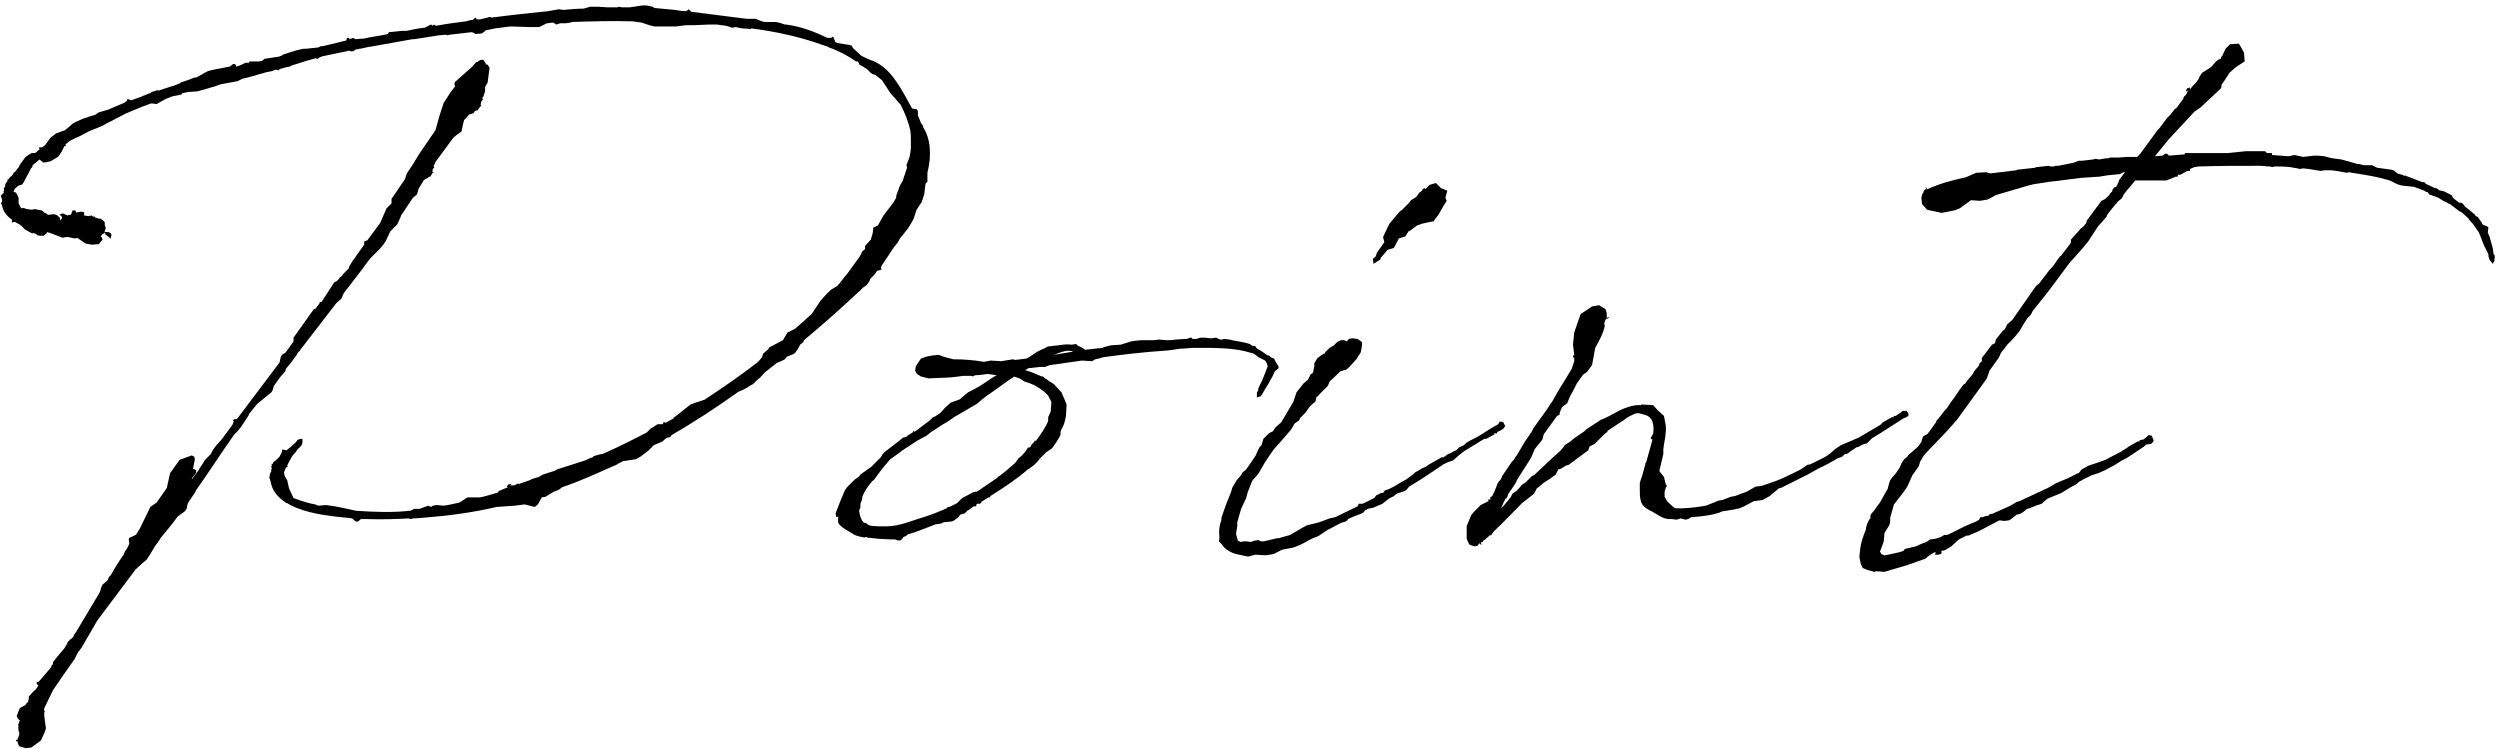
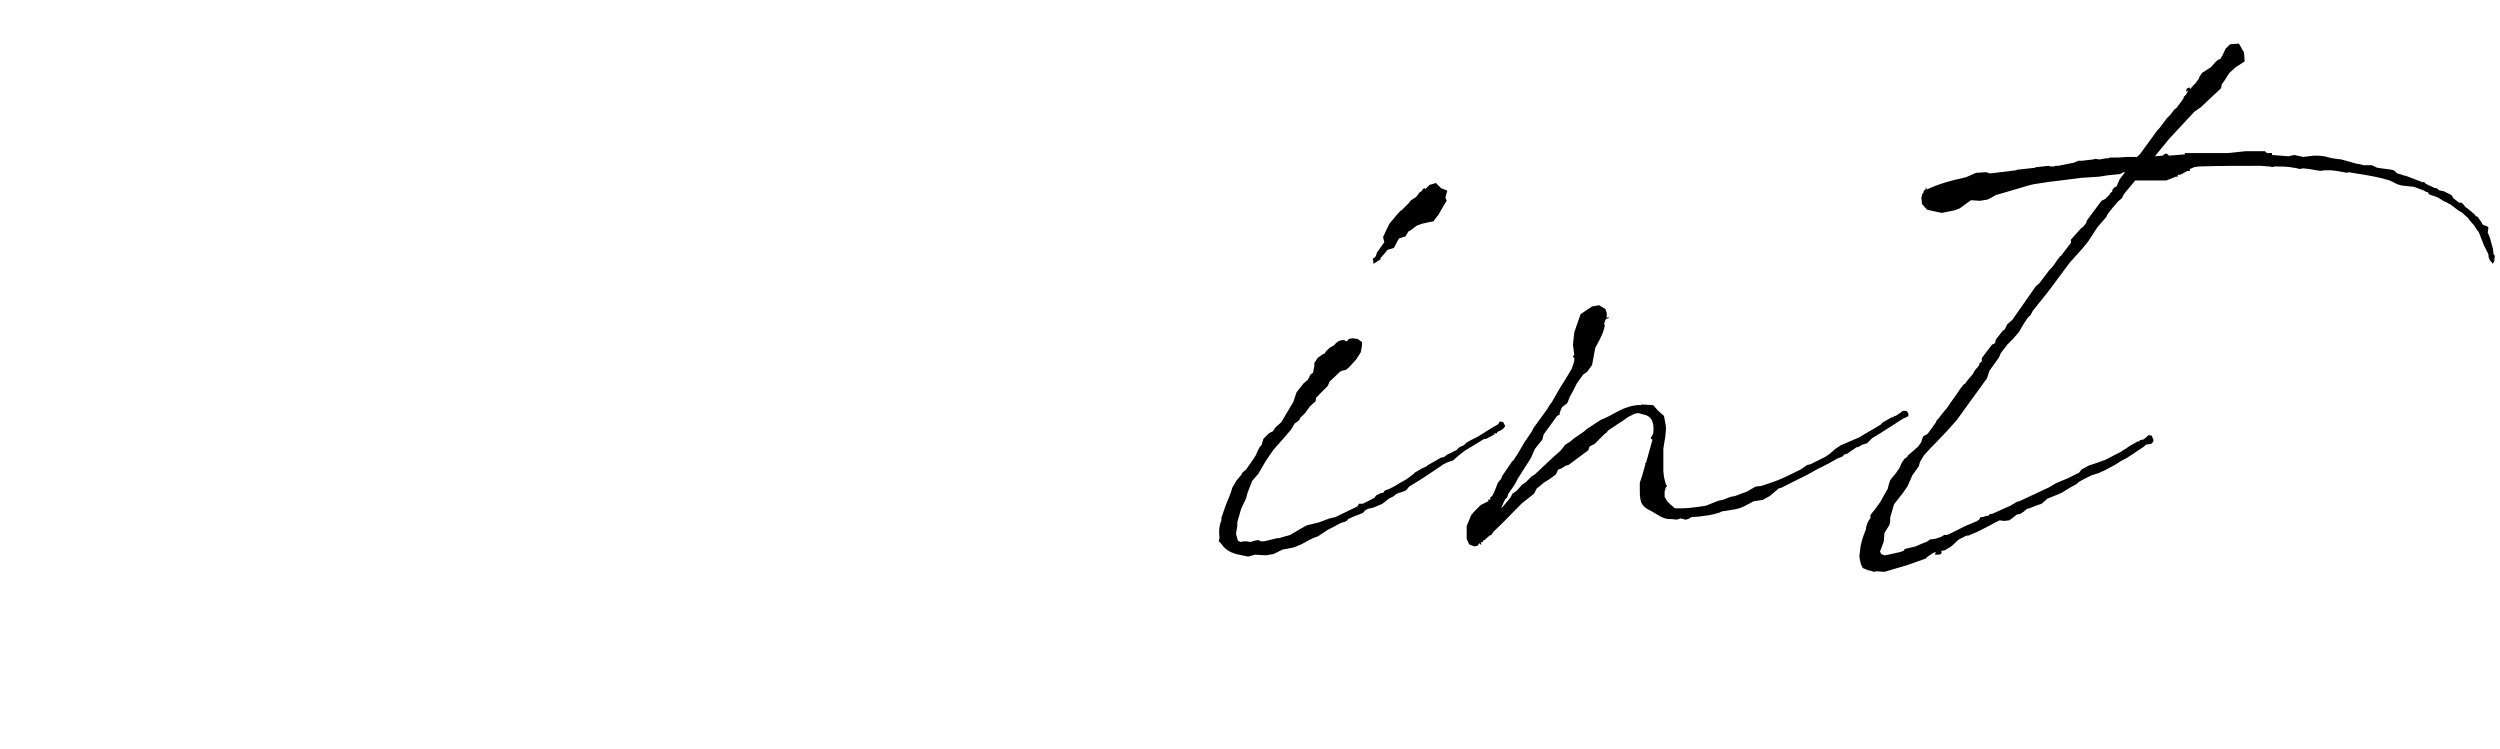
<svg xmlns="http://www.w3.org/2000/svg" width="417" height="125" viewBox="0 0 417 125" fill="none">
  <path d="M353.284 26.278L354.77 26.172H356.469L357 25.642L359.866 21.714L360.184 21.395L361.458 19.697L361.989 19.166L362.732 18.21L363.05 17.998L364.218 16.406V16.194L364.643 15.769L364.855 15.344L365.067 15.026L364.749 15.238H364.643V15.026L364.855 14.707L365.28 14.601V14.92L365.704 14.389L366.235 13.858L366.766 13.115L366.872 12.796L367.297 12.16L368.783 11.204L369.632 10.249L370.057 9.93L370.375 9.824L370.481 9.612V9.506L370.588 9.399V9.506L371.225 8.126L371.968 7.383L373.454 7.276L374.303 8.763L374.409 10.249L372.923 11.204L371.861 12.16L371.118 13.327L370.588 14.07L370.481 14.707L367.084 17.892L366.023 18.635L361.777 23.2L359.441 26.066L360.715 25.96L361.14 25.642H361.458L361.777 25.96L364.431 25.748V25.535H371.543L374.622 25.217H377.806L378.125 25.535H378.974V25.854L381.734 26.066L382.689 25.854L384.176 26.172L385.98 25.96H386.723L387.679 26.066L388.953 26.385L389.696 26.491L390.545 26.597L393.199 27.34H393.411L394.261 27.552H395.641L396.49 27.977L398.825 28.295L399.25 28.401L399.887 28.932C400.311 29.038 400.736 29.145 401.161 29.357L401.267 29.251L401.373 29.357L404.133 30.419L404.345 30.312L404.452 30.525H404.558V30.631L406.15 31.374H406.362L406.681 31.586C406.787 31.692 406.893 31.799 407.105 31.799L407.636 31.905L408.91 32.542L409.229 33.072L410.184 33.816H410.609L411.033 34.24L411.139 34.453C411.776 34.877 412.307 35.408 412.838 35.833C412.838 35.939 412.944 35.939 412.944 36.045L413.263 36.151L414.006 37.212V37.319L414.218 37.531L414.855 37.743L415.067 37.956L414.961 38.805L415.28 39.548L415.81 41.459L415.916 42.308C415.916 42.414 416.023 42.52 416.129 42.627C416.129 42.945 416.129 43.157 416.023 43.263L416.129 43.37L415.81 44.007L415.28 43.37L415.173 43.051C415.067 42.839 415.067 42.627 415.067 42.414L414.324 40.928L413.581 39.017L413.369 38.593L413.263 38.486L412.626 37.531L411.883 36.682C411.776 36.576 411.776 36.576 411.776 36.469L410.609 35.408L410.184 35.196L408.91 34.24L408.804 34.134C408.592 34.028 408.273 33.922 408.061 33.709L407.742 33.603L407.53 33.497L406.681 32.966L405.832 32.648L405.195 32.435L404.982 32.117L404.876 32.011H404.664L404.345 31.799L402.647 31.162L400.63 30.949L399.887 30.737L398.613 30.1L397.021 29.675C395.322 29.251 393.517 29.038 391.713 28.72L391.5 28.826L389.696 28.508L388.847 28.401H387.785L387.042 28.508L385.131 28.189L384.176 28.083L383.539 28.189L383.22 28.083L381.946 27.871C381.097 27.765 380.142 27.765 379.399 27.765L378.974 27.871L378.656 27.765C378.019 27.765 377.488 27.658 376.957 27.658C373.56 27.658 370.163 27.658 366.766 27.765L366.023 27.871L365.28 28.189V28.508H364.855L363.687 29.145H363.263V29.463H362.944L361.352 30.1H356.15C355.513 30.949 354.77 31.692 354.24 32.435L353.921 33.072L353.284 33.603C352.647 34.346 352.01 35.089 351.479 35.833L351.373 36.151L349.887 37.849L348.295 40.291L347.339 41.459L345.535 43.476L345.322 43.688L341.925 48.253L341.182 49.208L339.059 51.862L338.741 52.499L338.21 53.03L337.573 53.985L336.83 55.259L336.405 55.79L335.662 56.639L334.813 57.488L334.176 58.338L334.07 58.444L333.751 58.868L333.433 59.612L331.84 61.841L331.416 63.115L326.426 70.015L324.728 71.926L322.499 74.261L321.968 74.792L320.906 75.96L320.269 77.021L320.057 77.764L318.996 79.251L318.146 81.161L317.403 82.223L315.917 84.134L315.28 86.363V87L315.174 87.531L314.325 88.911L314.218 90.291L313.794 91.459L313.582 91.989L313.794 92.414L314.325 92.626L314.962 92.52L316.872 92.096L317.509 91.883L317.722 91.565L319.526 91.14L320.482 90.715L321.331 90.397L321.968 89.972L322.817 89.866L323.773 89.548L324.303 89.229H324.728L325.046 89.123L327.807 87.743L329.823 86.894V86.788H330.036L330.354 86.257H330.673L331.31 86.044H331.628L331.947 85.726H332.265L335.344 84.346L336.405 83.709L336.83 83.603L341.819 81.267L342.881 80.631L343.624 80.312L344.898 79.781L346.596 78.932H346.702L347.233 78.295L348.401 77.658L349.675 77.234L351.161 76.703L354.027 75.217V75.11H354.133L354.664 74.792L355.089 74.474L356.575 73.624H356.893V73.412L357.53 73.306L358.061 72.881L358.38 72.563L358.91 72.669L359.123 73.2L359.229 73.412L359.123 73.73L358.804 74.049L357.955 74.155L357.637 74.474L354.77 76.384L353.921 76.809L352.753 77.552L351.161 78.401L349.993 78.932L348.932 79.251L347.445 79.994L346.702 80.418L346.384 80.737L345.216 81.374L343.836 82.223L342.031 82.966L341.501 83.178L340.545 84.028L339.59 84.346L338.528 84.771L338.104 84.877L337.467 85.408L336.936 85.726L336.405 85.832L335.45 86.575L335.131 86.788L334.282 86.894L333.539 86.788L332.902 87.106L330.885 88.168L329.823 88.698L328.337 89.335H328.019L326.745 89.972L325.471 91.14L324.409 91.777L323.879 91.883H323.773L323.879 92.096L323.773 92.414L323.348 92.52H322.711L322.923 92.096L322.499 92.202L321.543 92.839L321.225 93.157L318.252 94.219L314.325 95.386L312.945 95.28L312.626 95.386L311.883 95.174L311.458 95.068L310.715 94.749L310.397 94.112L310.185 93.157C310.078 92.732 310.291 91.883 310.291 91.459C310.397 90.609 310.715 89.548 311.246 88.274V88.061L311.458 87.318L311.777 86.681L311.989 86.469V85.938L312.202 85.62L312.732 84.983L312.945 84.665L313.582 83.815L314.643 81.904L314.855 81.586L315.068 80.737L315.28 80.1L315.599 79.675L316.235 78.932L316.872 77.977L317.191 77.234L317.615 76.597L318.146 76.172L318.252 75.96L318.996 75.323L319.951 74.474L320.482 73.73L320.588 73.306L320.8 72.775L321.543 72.35L322.923 70.439L323.029 70.121L323.348 69.803C323.773 69.272 324.197 68.635 324.728 68.104L325.365 67.149L326.214 65.981L326.851 65.025L327.488 64.176L327.807 63.964L328.019 63.645L328.443 63.115L328.55 63.009C328.762 62.69 329.08 62.478 329.187 62.159L329.293 61.947L329.611 61.522L329.823 61.31L330.142 60.885V60.673L330.567 60.248V59.718L332.265 57.488L332.69 57.276C332.69 57.276 332.796 57.276 332.796 57.17L332.902 56.639L334.07 55.153L334.388 54.941L334.813 54.091L335.662 53.348L339.59 47.722L340.121 47.297L341.819 45.068L342.031 44.856C342.456 44.431 342.881 43.794 343.305 43.157L343.412 43.051L343.624 42.733H343.73L345.428 40.503V39.973L347.127 38.062L347.445 37.849L347.976 37.212L348.082 36.788L350.524 33.497L351.161 33.179L351.904 32.435V32.329L352.329 31.905V31.692L352.647 31.268L352.966 31.162L353.178 30.843V30.737L353.39 30.312L353.496 29.994L354.452 28.72H354.24L353.603 29.038L351.479 29.251L350.206 29.463L347.021 29.675L343.73 30.1L342.881 30.206L341.925 30.312L339.165 30.737L338.316 30.949L332.902 32.542L331.947 33.072L331.522 33.285L330.248 33.497L328.762 33.391L326.851 34.771L326.002 35.089L323.879 35.514L321.437 34.983L320.588 34.028L320.482 32.966L320.694 32.223H320.8C320.8 32.011 320.906 31.799 321.119 31.586H321.331L321.225 31.374V31.162L321.437 31.586C323.242 30.737 325.365 30.1 327.913 29.569L329.611 28.826L331.31 28.72L331.947 28.932L336.299 28.401L336.511 28.295H336.617L339.484 27.977L339.59 27.871H339.802L341.713 27.658L342.031 27.765H342.668L342.775 27.658H343.305L345.959 27.128L346.172 27.021L346.702 26.809H347.339L349.144 26.597L349.462 26.491L350.206 26.597C350.736 26.491 351.267 26.385 351.798 26.385L351.904 26.278H352.329H353.284Z" fill="black" />
-   <path d="M252.18 77.021L252.499 76.703L252.817 76.172L252.924 76.066L253.56 75.004L254.304 73.73L255.471 72.032L255.79 71.395L258.019 68.316L258.55 67.467L258.868 67.043L260.142 64.813L261.204 63.115L262.159 61.522L262.584 60.248V59.612H262.371V59.399L262.584 59.187L262.371 57.488L262.584 55.471L262.796 54.834L263.645 52.393L265.556 51.119L266.724 50.907L267.785 51.544L267.998 52.181V53.03L268.422 52.818L268.21 53.136H267.998L267.785 53.348L267.573 53.985C267.573 54.091 267.679 54.198 267.679 54.304C267.467 55.578 266.724 56.852 266.087 58.019L265.556 60.886L264.707 62.053L264.07 62.478L263.008 63.964L262.371 65.238L261.841 66.193L261.416 67.255L260.567 67.892L260.354 68.316L260.142 68.953V69.166L259.718 69.378L257.488 72.457L257.276 73.306L256.002 74.898L255.365 76.384L253.136 79.888L252.711 80.737L251.543 82.435V82.541L251.331 83.072L251.119 83.178L250.8 83.815L250.376 84.771C250.907 84.346 251.119 83.921 251.543 83.497L251.862 83.072L251.968 82.966L252.287 82.329L252.924 81.904L253.242 81.586L253.879 80.843L254.516 80.418L255.471 79.463L256.002 79.144C257.382 77.871 258.762 76.49 260.248 75.217L260.779 74.58L260.991 74.261L261.947 73.624L262.584 73.094L264.282 71.926L264.601 71.607L267.042 70.015L267.573 69.803C268.529 69.378 269.378 68.847 270.227 68.423C270.864 68.104 272.456 67.467 273.73 67.573V67.467L275.747 67.573L276.49 68.423L277.552 69.378L277.87 71.076V71.82L277.764 72.881L277.552 74.155L277.446 74.898V75.747L276.809 78.401V78.614L277.552 79.569L277.87 80.843L278.083 81.055L277.87 81.267L277.658 82.011V82.86L278.083 83.603L278.507 84.028L279.357 84.771C280.843 84.877 282.647 84.665 284.558 84.346L286.681 83.497L287.318 83.391L288.698 82.86L289.335 82.754L291.352 82.011L292.838 81.161L293.794 81.055L294.749 80.737L296.554 80.1C297.828 79.569 299.102 78.932 300.376 78.295L301.437 77.552L301.968 77.446L304.516 76.172L305.259 75.641L306.108 74.898L307.063 74.261L310.036 72.987L313.645 70.864L314.07 70.439L315.556 69.59H315.874V69.378H316.193L317.148 68.741L317.361 68.529H317.997L318.316 68.953V69.378L317.997 69.59L317.467 69.803C315.768 70.864 314.07 72.032 312.265 73.094L311.416 73.943L310.673 74.155L309.93 74.58H309.717L308.443 75.429L308.231 75.641L307.806 75.747C307.7 75.747 307.594 75.853 307.488 75.96L307.276 76.172L306.745 76.384H306.639C305.577 77.021 304.409 77.658 303.242 78.189L301.543 79.144L297.085 81.374L296.66 81.48L296.554 81.586L295.174 82.754L294.006 83.391L292.52 83.603L290.928 84.452L290.184 84.771L289.229 84.983L287.955 85.195L287.212 85.302L286.787 85.514L286.363 85.62L286.044 85.726C285.195 85.938 284.346 86.045 283.497 86.151L282.117 86.257L281.586 86.575L281.161 86.681L280.312 86.469L279.675 86.681L278.826 86.575H278.613C277.34 86.681 276.278 85.62 275.11 85.089C274.473 84.771 273.943 84.346 273.73 83.709L273.624 83.284C273.518 82.754 273.518 82.223 273.518 81.586V80.524L273.943 79.251L274.473 77.34H274.367L274.579 77.127L275.641 73.306H275.535L275.323 73.094L275.747 72.35C275.96 70.758 275.641 69.484 274.261 69.166C273.624 69.059 273.412 68.741 272.562 69.059L271.501 69.59L270.652 70.227C270.546 70.227 270.546 70.333 270.439 70.333L268.21 71.82L267.998 72.138L267.679 72.35L265.981 74.049L265.132 74.474L264.919 75.11L261.628 77.552L261.204 77.658L260.354 78.189L259.93 78.295L259.505 79.144L258.656 79.781L258.338 79.994L257.488 80.524L256.745 81.161L256.321 81.48L255.896 82.329L254.834 83.178L253.879 83.921C252.287 85.514 250.8 87.106 249.102 88.698L248.677 89.335L248.571 89.229L247.616 90.079C247.51 90.079 247.51 90.079 247.403 90.185L247.297 90.397L246.979 90.503L247.085 90.716V90.928L246.766 90.609L246.448 91.034L245.917 91.14L245.068 90.822L244.643 89.866V87.743L245.386 85.938L245.917 85.302L246.979 84.24L248.253 83.603V83.284H248.359L248.571 83.391V82.966L248.89 82.754L249.314 81.904L249.845 80.524L250.376 79.888L250.588 79.357L252.18 77.021Z" fill="black" />
+   <path d="M252.18 77.021L252.499 76.703L252.817 76.172L252.924 76.066L253.56 75.004L254.304 73.73L255.471 72.032L255.79 71.395L258.019 68.316L258.55 67.467L258.868 67.043L260.142 64.813L261.204 63.115L262.159 61.522L262.584 60.248V59.612H262.371V59.399L262.584 59.187L262.371 57.488L262.584 55.471L262.796 54.834L263.645 52.393L265.556 51.119L266.724 50.907L267.785 51.544L267.998 52.181V53.03L268.422 52.818L268.21 53.136H267.998L267.785 53.348L267.573 53.985C267.573 54.091 267.679 54.198 267.679 54.304C267.467 55.578 266.724 56.852 266.087 58.019L265.556 60.886L264.707 62.053L264.07 62.478L263.008 63.964L262.371 65.238L261.841 66.193L261.416 67.255L260.567 67.892L260.354 68.316L260.142 68.953V69.166L259.718 69.378L257.488 72.457L257.276 73.306L256.002 74.898L255.365 76.384L253.136 79.888L252.711 80.737L251.543 82.435V82.541L251.331 83.072L251.119 83.178L250.8 83.815L250.376 84.771C250.907 84.346 251.119 83.921 251.543 83.497L251.862 83.072L251.968 82.966L252.287 82.329L252.924 81.904L253.242 81.586L253.879 80.843L254.516 80.418L255.471 79.463L256.002 79.144C257.382 77.871 258.762 76.49 260.248 75.217L260.779 74.58L260.991 74.261L261.947 73.624L262.584 73.094L264.282 71.926L264.601 71.607L267.042 70.015L267.573 69.803C268.529 69.378 269.378 68.847 270.227 68.423C270.864 68.104 272.456 67.467 273.73 67.573V67.467L275.747 67.573L276.49 68.423L277.552 69.378L277.87 71.076V71.82L277.764 72.881L277.552 74.155L277.446 74.898V75.747V78.614L277.552 79.569L277.87 80.843L278.083 81.055L277.87 81.267L277.658 82.011V82.86L278.083 83.603L278.507 84.028L279.357 84.771C280.843 84.877 282.647 84.665 284.558 84.346L286.681 83.497L287.318 83.391L288.698 82.86L289.335 82.754L291.352 82.011L292.838 81.161L293.794 81.055L294.749 80.737L296.554 80.1C297.828 79.569 299.102 78.932 300.376 78.295L301.437 77.552L301.968 77.446L304.516 76.172L305.259 75.641L306.108 74.898L307.063 74.261L310.036 72.987L313.645 70.864L314.07 70.439L315.556 69.59H315.874V69.378H316.193L317.148 68.741L317.361 68.529H317.997L318.316 68.953V69.378L317.997 69.59L317.467 69.803C315.768 70.864 314.07 72.032 312.265 73.094L311.416 73.943L310.673 74.155L309.93 74.58H309.717L308.443 75.429L308.231 75.641L307.806 75.747C307.7 75.747 307.594 75.853 307.488 75.96L307.276 76.172L306.745 76.384H306.639C305.577 77.021 304.409 77.658 303.242 78.189L301.543 79.144L297.085 81.374L296.66 81.48L296.554 81.586L295.174 82.754L294.006 83.391L292.52 83.603L290.928 84.452L290.184 84.771L289.229 84.983L287.955 85.195L287.212 85.302L286.787 85.514L286.363 85.62L286.044 85.726C285.195 85.938 284.346 86.045 283.497 86.151L282.117 86.257L281.586 86.575L281.161 86.681L280.312 86.469L279.675 86.681L278.826 86.575H278.613C277.34 86.681 276.278 85.62 275.11 85.089C274.473 84.771 273.943 84.346 273.73 83.709L273.624 83.284C273.518 82.754 273.518 82.223 273.518 81.586V80.524L273.943 79.251L274.473 77.34H274.367L274.579 77.127L275.641 73.306H275.535L275.323 73.094L275.747 72.35C275.96 70.758 275.641 69.484 274.261 69.166C273.624 69.059 273.412 68.741 272.562 69.059L271.501 69.59L270.652 70.227C270.546 70.227 270.546 70.333 270.439 70.333L268.21 71.82L267.998 72.138L267.679 72.35L265.981 74.049L265.132 74.474L264.919 75.11L261.628 77.552L261.204 77.658L260.354 78.189L259.93 78.295L259.505 79.144L258.656 79.781L258.338 79.994L257.488 80.524L256.745 81.161L256.321 81.48L255.896 82.329L254.834 83.178L253.879 83.921C252.287 85.514 250.8 87.106 249.102 88.698L248.677 89.335L248.571 89.229L247.616 90.079C247.51 90.079 247.51 90.079 247.403 90.185L247.297 90.397L246.979 90.503L247.085 90.716V90.928L246.766 90.609L246.448 91.034L245.917 91.14L245.068 90.822L244.643 89.866V87.743L245.386 85.938L245.917 85.302L246.979 84.24L248.253 83.603V83.284H248.359L248.571 83.391V82.966L248.89 82.754L249.314 81.904L249.845 80.524L250.376 79.888L250.588 79.357L252.18 77.021Z" fill="black" />
  <path d="M232.496 82.754L231.647 83.179L230.585 84.028L229.099 84.665L228.144 84.877L227.613 85.195L227.507 85.408L227.188 85.62L225.808 86.151L224.853 86.576L224.747 86.788L224.428 87L223.685 87.213L222.093 88.062L221.456 88.38L219.864 89.442L219.014 89.76L218.377 90.079L217.21 90.716L216.254 91.14L215.617 91.353L213.919 91.671L212.433 92.414L211.159 92.626L209.354 92.52L208.186 92.839L206.169 92.414C205.108 92.096 204.259 91.565 203.728 90.716L203.303 90.291L203.409 89.654C203.303 88.805 203.303 87.85 203.728 86.788V86.363L204.471 84.24L205.32 82.117L205.533 81.374L206.276 80.1L207.019 79.251L207.231 78.826L207.868 78.295C208.08 77.977 208.293 77.658 208.611 77.234L209.46 75.96L209.779 75.217L210.097 74.58L210.416 74.261L210.734 73.2L211.69 72.244L212.327 71.926L212.751 71.289L213.707 70.44L215.724 67.043L216.254 65.45L217.422 63.964L218.165 63.327L218.59 62.478L219.014 62.16L219.227 61.098V60.567L219.757 59.718L220.501 59.187L220.819 58.975H221.031V58.763L221.774 58.02L222.518 57.595C222.942 57.064 223.473 56.639 224.216 56.746C224.322 56.746 224.428 56.852 224.535 56.958L224.853 56.746L224.959 56.533L225.596 56.427L226.445 56.533L227.188 57.064V57.595L226.976 58.763L226.233 59.93L225.171 61.098L224.853 61.416L224.428 61.735H224.216L223.579 61.947L221.774 63.646L221.562 64.177L221.456 64.389L219.97 65.875C219.864 66.087 219.651 66.194 219.545 66.3L219.439 66.937L218.484 67.786L217.741 68.847L216.891 69.697L216.679 70.121L215.936 70.652L215.511 71.395L215.299 71.714L214.025 73.2L212.433 75.004L211.69 76.066L211.053 77.022L209.885 79.038C209.036 79.994 208.93 80.1 208.823 80.312L208.08 82.223L207.868 83.072L207.019 84.877L206.382 87.106V87.743L206.169 89.017C206.382 89.973 206.488 90.079 206.488 90.185L206.913 90.397L207.549 90.291H207.868L208.611 90.397L209.248 90.185L209.885 90.079L210.31 90.291H210.84L213.07 89.76H213.388C213.919 89.548 214.556 89.442 215.193 89.23L215.724 88.911L216.997 88.168L217.953 87.637L220.076 87.106L221.774 86.469L222.73 86.257L226.445 84.452L226.658 84.028H227.295L229.205 83.072L229.312 82.966L229.524 82.648L230.373 82.223H230.692L231.01 81.799L231.647 81.586L232.496 81.162L233.558 80.525L234.513 79.994L235.681 79.145L235.999 78.826L237.273 78.083L237.804 77.871L238.229 77.552L240.458 76.278H240.776L241.52 75.748L242.05 75.535L242.581 75.217C242.793 75.217 242.793 75.111 242.9 75.111L243.43 74.58L244.174 74.261L244.598 73.837L245.341 73.412L246.403 72.881L246.934 72.563C247.783 72.032 248.738 71.395 249.906 70.758L250.118 70.334H250.437L250.755 70.44L251.074 71.077L250.755 71.501L250.437 71.714L249.8 72.032L249.587 72.351L249.375 72.244H249.269V72.457L247.889 73.2H247.571L244.28 75.217L243.324 75.96L242.369 76.809L241.413 77.128L240.776 77.446C238.76 78.826 236.849 80.1 235.044 81.162L234.619 81.692L234.301 81.905L233.027 82.329L232.709 82.542L232.496 82.754ZM241.307 33.497L240.776 34.346L239.927 35.833L239.503 36.364L239.184 36.788V36.894L238.123 37.107L237.167 37.319L236.318 37.637L235.469 38.274L235.363 38.38L234.938 38.593L234.407 39.442L233.346 39.761L232.496 41.353L231.435 41.671L231.01 42.202L230.267 43.051V43.264L229.099 44.007L228.993 43.157L229.418 42.839C229.418 42.733 229.63 42.521 229.63 42.202L230.904 40.398L230.692 39.548L231.435 37.956L231.753 37.319L232.815 36.045L233.558 35.196L233.77 35.09L234.938 33.922L235.363 33.391L236.212 32.86L236.849 32.011H236.955L237.379 31.587H237.167L237.698 31.374V31.587L238.441 30.843L239.503 30.525L240.352 31.374L241.413 31.799L241.095 32.967L241.307 33.497Z" fill="black" />
-   <path d="M177.805 69.378C177.699 69.909 177.593 70.44 177.38 70.97L176.956 71.82C176.849 72.032 176.956 72.35 176.85 72.669L176.213 73.731L175.469 74.792L174.514 75.429L173.452 76.491L173.028 77.021L172.497 77.552L171.648 78.189L171.436 78.295C169.631 79.888 167.402 81.374 165.172 82.754V82.966H164.854L163.686 83.709V83.815L163.474 84.028H163.049C162.943 84.134 162.943 84.134 162.837 84.134V84.452H162.412L161.563 85.089H161.457L160.926 85.62L160.183 85.832L159.758 86.363L159.015 86.894L158.591 87L157.423 87.106L156.998 87.319L156.361 87.425H156.149C154.45 88.062 152.964 88.699 151.478 89.123L151.053 89.442L150.735 89.548L150.31 90.079L149.992 90.185L149.249 89.972H148.506L146.489 89.866L144.578 89.654V89.548C144.472 89.548 144.259 89.654 144.153 89.654C143.516 89.548 143.092 89.442 142.561 89.229C142.136 88.911 139.907 87.849 139.801 87.106V86.151L139.482 86.257L139.376 85.62L140.119 83.709L140.862 81.904L141.287 81.268L142.561 79.994L143.304 79.463L143.516 79.144L145.321 77.871L146.913 76.278L147.232 75.748L147.656 75.323L149.992 73.518L150.629 72.987L151.16 72.881L151.372 72.669L152.221 72.138L152.433 71.82L152.54 72.032L155.087 70.121L155.618 69.59L155.937 69.484L156.892 68.847L157.635 67.998L158.591 67.149L160.077 66.618L161.457 65.45L162.306 65.026L163.261 64.495C164.323 63.858 165.278 63.115 166.234 62.584L164.748 62.372C164.005 62.478 163.368 62.584 162.731 62.584L162.412 62.69L162.306 62.796L161.988 62.69H160.714C159.758 62.796 158.591 63.009 157.423 63.009H157.317L154.875 63.115L153.601 62.796L152.964 62.372L152.646 61.841L152.752 61.098L153.601 59.824L154.45 59.505L155.512 59.293L156.574 59.187L157.423 59.505L159.015 59.93C160.608 59.93 162.306 60.036 164.111 60.355L165.278 60.142L166.977 60.249L168.994 59.93L169.312 60.036L171.117 59.824C171.436 59.718 171.754 59.505 172.072 59.293L173.028 58.656L173.877 58.232L174.196 58.126L174.726 57.807L175.576 57.701L176.531 57.595C177.274 57.489 178.017 57.382 178.76 57.489L179.503 57.382L179.822 57.701C180.247 57.807 180.565 58.019 180.99 58.338L183.962 58.019L184.068 57.913L185.342 57.595L186.934 57.489L188.633 56.958L189.27 56.852L190.331 56.745H192.455L193.304 56.639L194.578 56.745H194.684C195.108 56.745 195.639 56.745 196.064 56.639C196.595 56.639 197.232 56.533 197.868 56.533L198.293 56.427L198.505 56.321H198.718L198.93 56.533H199.567L200.204 56.321H200.947L201.902 56.427H202.115L202.858 56.321L203.495 56.639H203.813L204.238 56.533L205.087 56.639L205.512 56.745C206.786 56.958 207.847 57.17 208.484 57.382L208.909 57.701H209.333L209.652 58.126C210.289 58.444 210.82 58.869 211.457 59.293H211.669L211.987 59.612L212.518 59.824L212.837 60.461L213.261 61.098V61.416L212.624 61.947L212.306 62.69L211.35 64.389L210.926 65.026V65.132C210.82 65.238 210.713 65.344 210.713 65.45L210.289 66.087L209.652 66.299V65.45L209.864 65.132V64.919C209.97 64.495 210.289 63.964 210.501 63.539L210.713 63.009L211.457 61.098C211.457 60.992 211.35 60.886 211.35 60.673L211.032 60.142L209.97 59.612L209.121 58.975L207.529 58.55C205.193 58.019 202.221 58.019 200.522 58.019H198.93L197.656 58.126C196.488 58.126 195.958 58.338 194.896 58.444C190.225 58.762 186.934 59.187 183.856 59.612L183.644 59.718L182.688 59.93L182.157 60.249L180.459 60.142C178.76 60.355 177.062 60.673 175.151 60.886L174.302 61.204H173.452L171.542 61.416L171.011 61.735C172.072 62.053 173.028 62.478 173.771 62.796H173.983L174.302 63.115L174.514 63.221L174.939 63.539L175.788 64.07L177.062 65.45L177.38 66.193L177.911 67.467L177.805 69.378ZM172.816 73.518C173.665 72.35 174.408 71.289 174.833 70.227V69.59L175.257 68.635L175.363 67.149V67.043L174.833 65.981L174.196 65.344L173.452 64.813L172.603 64.282L171.86 63.964L170.905 63.646L170.055 63.115L169.419 62.903C169.312 62.903 169.206 62.796 169.206 62.796C167.826 63.646 166.552 64.707 164.641 65.981L163.686 66.724L162.943 67.361L159.121 69.59L158.06 70.334L157.317 70.758L155.194 72.138L155.087 72.244L154.557 72.669L152.964 73.518L151.69 74.367L150.523 75.111L149.992 75.535L148.506 76.597L148.4 76.703L147.232 78.083L146.276 79.357L145.746 80.1C145.639 80.1 145.639 80.206 145.533 80.206C144.79 81.055 144.153 82.011 143.835 82.86V83.072L143.729 83.497L143.516 84.028V84.665L143.41 84.877L143.304 85.195C143.41 86.045 143.622 86.788 144.153 87.212H144.366L145.003 87.637C145.215 87.637 145.427 87.743 145.639 87.743C149.143 87.956 149.886 87.637 153.389 86.469C154.875 86.045 156.467 85.408 157.954 84.771L158.06 84.558H158.378L159.652 83.921L160.501 83.072L162.306 82.117L162.731 82.011H162.943L166.234 79.781L166.552 79.463L166.765 79.357C167.614 78.72 168.463 77.977 169.312 77.234L169.631 76.809L169.843 76.491L170.48 75.96L171.117 75.217L171.436 74.686L171.86 74.58L172.072 74.155L172.391 73.837L172.603 73.518H172.816ZM175.788 59.187L178.973 58.656C178.23 58.232 176.849 58.762 175.788 59.187Z" fill="black" />
-   <path d="M5.225 25.536H5.862L6.605 24.899L6.499 24.58H7.03L7.56 24.155L8.41 22.988L9.365 22.245L10.851 21.714L12.231 20.546L12.868 20.228L13.824 19.803L15.098 19.378L15.841 19.166L16.477 18.741L17.964 18.317L20.724 17.149L21.148 16.831L21.255 16.512L21.892 16.725L23.696 16.088L23.802 15.982H23.909L24.439 15.769L24.652 15.663C24.758 15.663 24.864 15.557 25.076 15.557L25.288 15.345L26.35 15.026V15.132L29.323 14.177L30.066 13.858L30.172 13.752L31.446 13.328L32.507 12.903V13.009L32.613 12.903H32.826L33.144 12.691L33.781 12.372L34.099 12.16L34.736 11.841L35.586 11.629L38.346 11.098L38.877 10.674H39.089L39.301 10.78L39.407 11.098L39.832 10.992L41 10.461H41.424V10.568L41.637 10.249H43.123C43.335 10.249 43.547 10.143 43.76 10.143L44.078 9.824L46.095 9.506C46.414 9.506 46.626 9.4 46.944 9.294L47.263 9.081L49.28 8.444L50.129 8.232L50.66 8.126H51.084L53.102 7.914L53.526 7.701H53.845L56.498 7.064L57.772 6.746L57.879 6.321H58.197L58.303 6.534L58.94 6.321L59.259 6.534L60.745 6.427C62.019 6.109 63.293 6.003 64.673 5.684L64.885 5.366L67.008 5.153H67.751C68.707 4.941 69.768 4.729 70.83 4.623L71.891 4.092L72.21 4.304L72.316 4.092L72.74 4.304C74.333 3.986 76.031 3.773 77.73 3.561L78.473 3.349H78.791L79.322 2.924L79.534 3.243C79.853 3.243 80.171 3.243 80.49 3.137L81.339 2.924L81.658 2.818L81.976 2.924H82.082C85.267 2.5 88.346 2.181 91.424 1.863L93.229 1.544L93.972 1.65C95.139 1.544 96.307 1.438 97.369 1.438L98.43 1.12H99.704L101.403 1.226H102.995L103.207 1.12L103.738 1.226H105.012L105.755 1.12L107.135 0.907H107.878L108.834 1.12L109.152 1.332L112.549 1.65C113.186 1.756 113.823 1.863 114.46 1.863L114.885 1.544L115.309 1.969L124.545 3.137H126.031L127.093 3.561C127.199 3.561 127.411 3.667 127.623 3.667H129.322L129.959 3.773L130.914 4.092H131.127C133.568 4.41 135.797 5.26 138.027 6.321H138.664L138.876 6.109L139.088 6.321L139.301 6.958L139.619 7.17L141.636 7.489L142.061 7.595L142.273 8.02L143.653 9.294C144.29 9.612 144.927 9.931 145.564 10.143C148.749 11.417 150.341 14.92 152.146 18.105L152.889 18.211L153.101 18.529V19.272L153.419 20.015L153.632 20.546L153.95 20.971V21.077H154.056L153.95 21.183C155.224 23.094 155.436 25.854 154.693 28.826V30.313L154.375 30.631L154.163 32.436L153.738 33.71L152.889 34.983L152.358 36.576L151.933 37.319L151.403 38.168L150.129 39.761L149.704 40.504L149.173 41.141L147.05 44.325L146.944 44.644L147.05 44.962L146.732 45.068L146.307 45.175C145.989 45.705 145.564 46.13 145.139 46.555L145.033 46.873L144.608 47.51L143.865 48.041C143.653 48.253 143.441 48.572 143.228 48.678C140.15 51.544 137.178 54.198 134.099 56.746L133.993 57.064L133.462 57.489L133.144 58.126L132.613 58.869L132.294 59.081L131.233 59.506L130.914 59.93L130.277 60.249L129.534 60.567L127.517 62.16L126.774 63.009L126.456 63.221L125.606 64.07L125.182 64.283L124.863 64.495L124.333 64.814L123.696 65.132L123.165 65.344C119.449 67.998 115.734 70.44 112.018 72.563L111.806 72.881L111.488 72.987H111.275L110.851 73.306L110.532 73.624L109.046 74.261L108.091 75.217L106.817 76.172L106.074 76.597L103.951 76.915L103.101 77.34L102.783 77.552L102.252 77.765C99.386 79.038 96.626 80.312 93.76 81.268L93.229 81.692L92.379 82.011L90.999 82.86L90.362 82.966L89.725 84.134L89.195 84.559L87.496 84.134L85.904 84.346L82.825 84.559C78.791 85.514 74.651 86.045 70.511 86.363C70.087 86.363 69.556 86.469 68.919 86.469L68.494 86.576L68.176 86.469C66.265 86.576 63.717 86.682 60.957 86.576H60.214L59.683 87H59.365L58.728 86.469L57.985 86.363H57.879C54.269 86.045 50.872 85.514 48.431 84.24L47.9 83.922H47.794C46.307 82.966 45.352 81.799 45.14 80.312L44.928 79.675L45.034 79.038L45.246 78.614V78.295L45.352 78.189L45.246 77.871L45.352 77.552L45.246 77.34L45.458 77.446L45.564 77.128L45.671 77.022L45.989 76.809L46.626 76.172L47.051 75.323V75.004H47.263L47.794 75.111C48.325 74.686 48.855 74.261 49.386 73.731L49.598 73.412L50.023 73.2H50.448V73.943L50.342 74.049C50.342 74.155 50.342 74.261 50.235 74.368L49.598 75.004L49.386 75.323L48.749 76.066L48.325 76.809L47.9 77.658L48.006 77.871L47.688 77.977L47.369 78.826L47.475 79.357L47.9 80.1L48.218 81.48L48.961 83.072C50.342 83.603 51.828 84.028 52.571 84.134L53.102 84.346L54.375 84.24L55.862 84.452L57.454 84.771L59.365 85.195C62.443 85.408 65.522 85.514 68.388 85.195L68.707 85.089L69.025 84.877H69.98L70.83 84.559L71.467 84.346L71.891 84.559L72.21 84.346L72.847 84.24L74.014 84.346C74.864 84.24 75.713 84.028 76.668 83.816L77.942 82.966H80.065C81.127 82.754 82.082 82.436 83.144 82.117V81.905L83.462 81.799L84.205 81.48L84.736 81.268L84.524 81.162L84.736 80.843L85.161 80.737H85.267V80.843L85.055 81.055L85.373 80.949H85.798L86.222 80.737L86.329 80.631L86.541 80.737L88.346 80.1L88.77 79.888L89.832 79.569L90.575 79.145L92.592 78.508L92.91 78.295L97.581 76.809L98.218 76.491L98.855 76.278L99.067 76.066L100.235 75.748H100.447C102.889 74.686 105.437 73.412 107.878 72.138L108.515 71.501L109.683 70.758H110.532L110.745 70.334L110.957 70.546L112.337 69.803V69.697L113.186 69.06L114.354 68.104L115.203 67.467L116.052 67.149L117.326 66.724H117.432C120.511 64.707 123.589 62.584 126.456 60.355L127.093 59.612L127.305 58.975L128.048 58.338L128.367 57.913L130.596 56.746L131.339 55.472L132.613 54.835L134.311 53.349L134.524 53.136L135.373 52.393L136.859 50.164L137.814 49.102L138.558 48.359L139.619 47.722C140.15 47.191 140.575 46.555 140.999 46.024L141.211 45.812L143.441 42.733L143.865 41.884L144.29 41.565V41.034L145.245 39.973L145.564 38.911L145.67 37.956L146.413 37.637L147.369 35.939L149.067 33.71L149.492 32.967V32.648L149.916 31.48L150.022 31.162L150.235 30.737L150.553 30.206L151.296 27.977L151.19 27.552L151.721 26.172C151.827 25.642 151.933 25.005 151.933 24.474V23.519C151.933 22.882 151.933 22.351 151.827 21.714C151.509 20.228 150.872 18.741 150.235 17.468L150.129 17.361L149.386 16.512L148.536 15.557L147.156 13.434L147.05 13.328L145.989 12.478L145.564 12.372L145.245 12.16L144.608 11.523L143.759 10.992L143.335 10.78L143.122 10.249H142.804L141.636 9.506C140.787 8.975 139.831 8.55 138.876 8.126L138.239 7.914L138.133 7.807L137.178 7.489C133.356 6.109 129.322 5.26 125.288 4.729V4.835L123.696 4.729L122.74 4.517L122.103 4.623L121.148 4.304L119.556 4.092H118.282L115.84 4.198H114.46L112.762 4.41H109.152L108.303 4.198L107.029 3.773L105.543 3.561C102.146 3.455 98.749 3.561 95.352 3.667L95.139 3.773L94.396 3.88H93.441L92.804 4.092L92.273 3.773C91.849 3.773 91.53 3.88 91.212 3.88L89.938 4.517H88.346L85.161 4.41L82.613 4.729L81.658 4.941L81.021 5.047L80.808 5.26L80.384 5.578L79.322 5.684L79.004 5.472L78.685 5.366L74.97 5.79L74.651 5.897L74.439 5.79L73.165 5.897L69.131 6.534H68.813L61.7 7.807H61.594L60.108 8.126H59.895C59.789 8.232 59.577 8.232 59.365 8.232L58.94 8.55H58.409L58.303 8.444L53.739 9.4L53.208 9.612L52.995 9.824L52.677 9.718L50.766 10.249L49.811 10.568L48.749 10.886L48.325 11.098L47.794 11.204L46.626 11.523L46.52 11.735L45.883 11.629L45.458 11.841L44.397 12.054L41.424 12.903L40.469 13.115L39.62 13.54L36.753 14.071L35.904 14.389L32.932 15.238L31.339 15.345L30.384 15.557L30.278 15.769L28.686 16.088L27.624 16.512L26.669 17.043L26.138 17.361L25.395 17.255H25.182L24.015 17.68L23.484 17.892L20.936 18.954L18.494 20.228L17.858 20.546L17.114 20.971L14.779 21.926L13.399 22.669L12.444 23.094L11.594 23.519L11.382 23.731L10.957 24.049V24.368H10.745L10.32 25.217L9.79 26.066L9.471 26.279L8.41 26.916L7.242 27.128L6.711 26.703L6.605 26.597L5.437 27.552V27.659L5.331 27.977H5.225L4.906 28.614L4.269 29.782L3.951 30.419L3.845 30.525L3.739 30.737L3.526 30.843L3.102 30.95L2.465 31.48L2.253 32.011L2.677 32.117L3.102 32.967V33.922L3.42 34.559L3.633 34.771L3.845 34.665L4.482 34.877L5.331 34.983L5.756 34.877L6.923 35.09L7.136 35.196L7.454 35.514L7.773 35.62L7.985 35.833L9.047 35.727L9.577 35.939L10.002 36.364V36.788L10.32 36.47V36.151L10.108 35.939L9.896 35.833L10.32 35.62H10.533L11.276 35.939L11.488 35.833H11.807L11.913 35.62L12.019 35.302L12.125 35.09H12.55L12.762 35.514V35.408L12.868 35.514V35.408L13.505 35.302L14.036 35.408V35.939L14.779 36.045L15.31 35.939L15.628 36.257V35.939L15.841 36.257L16.477 36.47H16.796L17.327 36.894L17.539 37.213L17.433 37.319L17.645 38.062L17.433 38.699H18.07L18.494 38.911L18.601 39.23L18.388 39.867L18.282 39.654L17.751 39.23L17.433 39.017L17.645 38.911L17.433 38.805L17.221 39.017H17.114L16.796 39.442L17.008 39.654L17.114 39.973L16.477 40.716L15.31 40.822L14.248 40.61L12.868 39.654C12.762 39.761 12.656 39.761 12.444 39.761L11.382 39.548H10.957L10.427 39.654L8.516 38.911H8.41L8.303 38.805H8.091L7.879 38.699L7.773 38.911L7.667 39.017L7.242 39.336H6.711L6.18 39.23V39.124L5.437 38.805L5.543 38.911H5.331L4.906 38.699L4.163 38.274L3.633 37.744V37.637H3.42V37.531L2.465 37.001L1.934 37.107L2.04 36.682C0.979 35.939 0.448 35.09 0.342 34.24L0.129 33.816L0.342 33.71V33.285L0.129 32.648L0.66 32.117L0.554 32.011L0.66 31.799V31.374L0.872 31.056V30.737L1.297 30.1L1.191 29.994V29.888L1.297 29.994L1.509 29.782L1.722 29.463H1.828L2.04 29.251L2.359 28.72H2.465L3.208 27.765V27.659L3.633 27.022L4.269 26.172L5.225 25.536ZM29.641 86.151L28.686 87.425L26.775 89.76L26.456 90.291L25.819 91.14L25.076 92.414L24.439 93.37L23.802 93.9L22.635 94.962L16.265 103.454L15.947 103.985L15.522 104.728L13.611 108.019L12.974 108.868L12.444 109.93L10.427 112.796L9.047 114.813L8.834 115.132L7.348 118.21V118.423L7.454 118.635V118.847H7.348L7.454 120.015L7.667 121.501L7.454 122.138L6.817 123.518L5.225 124.686L4.269 124.792L3.208 124.473L2.996 124.049L2.889 123.518L2.677 123.73V123.412H2.889L2.996 123.093L3.208 122.563V122.138C3.208 122.032 3.102 122.032 3.102 121.926C3.102 121.607 2.996 121.289 3.102 120.97H2.996V120.864L3.102 120.758L3.314 120.121L3.102 120.015L2.783 119.484L2.996 118.847L3.314 118.104L4.269 117.573L4.376 117.361L4.694 117.043L4.8 116.512V116.193L5.65 115.238L5.862 115.132L6.393 114.389L6.074 113.964L6.18 113.752H6.393L6.711 113.433L8.516 111.31L8.622 110.992L8.834 110.779V110.461L9.577 109.505L10.214 108.762L10.745 108.125L11.063 107.595L11.382 106.958L11.594 106.851V106.745L11.913 106.533L12.231 106.215L12.337 105.896L12.656 105.471L16.584 98.89L16.69 98.677L16.902 97.934L17.114 97.51L17.964 96.767L18.176 96.236L18.494 95.917C19.131 94.75 19.875 93.582 20.618 92.52L20.83 91.99L21.148 91.565L21.467 90.928L21.573 90.609L21.467 89.866L21.679 89.654L22.422 89.336L22.741 89.123L23.378 88.062L25.076 84.559L26.138 83.816L27.836 81.374L27.942 80.843L28.367 78.932L29.959 76.703L31.976 75.96L32.401 76.172L32.507 76.597L32.189 78.189L32.719 78.401V78.826L32.507 79.145L32.083 79.675L31.976 79.994L33.144 78.401L33.25 78.189L33.675 77.552L34.206 76.703L35.161 75.748L35.48 75.111L36.01 74.368L36.966 73.306L38.77 70.864L38.983 70.334L38.877 70.121L39.089 69.909H39.514L46.626 60.461L46.838 59.506L47.157 59.081L47.581 58.869L48.961 56.958V56.321L52.358 51.544H52.571L53.314 50.589V50.376H53.632L55.755 47.085L56.18 46.873L56.605 46.448L56.711 46.236L56.923 46.13L57.348 45.599L58.197 44.75V44.538L58.834 43.476L59.259 42.945L59.365 42.733L60.745 40.822V40.291L61.276 40.079L63.399 37.213L64.142 35.514L64.46 34.771L65.309 33.922V33.179L67.539 29.888L67.857 28.933L68.919 27.34L69.874 25.748L72.634 21.714L73.377 19.06L74.014 17.149L75.182 15.345L75.925 14.389C75.819 14.177 75.713 13.964 75.925 13.646L78.791 11.098L79.428 10.355H79.641L79.853 10.143C80.278 9.931 80.596 9.824 80.808 10.249L81.127 10.78H81.339L81.658 11.311L81.339 13.752L80.915 14.495V15.238L80.596 16.194L80.384 16.406L80.596 16.512L80.278 16.937L80.171 17.468L80.278 17.68V17.786L80.171 17.68L79.641 18.423H79.428L79.216 18.529L79.004 18.848L78.473 19.06H78.261L77.942 19.485L77.411 20.015L77.199 20.865L76.987 21.926L76.244 22.457L75.607 22.988L72.634 27.022L72.422 27.552H72.316L72.422 27.977L72.21 28.189L72.104 28.614L72.316 28.72L72.21 28.933V28.72L71.785 29.463H71.573L71.254 29.782H71.042L70.83 29.994H70.724L69.768 31.587V31.693L69.556 32.436L69.025 32.86L68.813 33.073L66.902 35.939L66.796 36.257L66.265 37.425L65.097 38.593L64.354 40.185L63.929 40.822L63.293 41.565L61.806 43.051L61.382 43.582C60.108 45.387 58.622 47.191 57.348 48.89L56.923 49.845L56.074 50.589L50.023 58.444V58.55L49.811 58.656L49.598 58.975L49.492 59.187L48.643 60.355L47.688 61.523L47.581 61.947L46.732 62.903L45.671 64.389L45.458 65.132L45.246 65.45L42.91 67.361L41.531 69.06V69.166L40.787 70.334L40.15 71.289L39.62 71.926L39.089 72.457C36.966 75.429 34.736 78.932 32.613 81.905V82.011L31.339 83.922L31.233 84.346L31.127 84.877L30.809 85.302L29.641 86.151Z" fill="black" />
</svg>